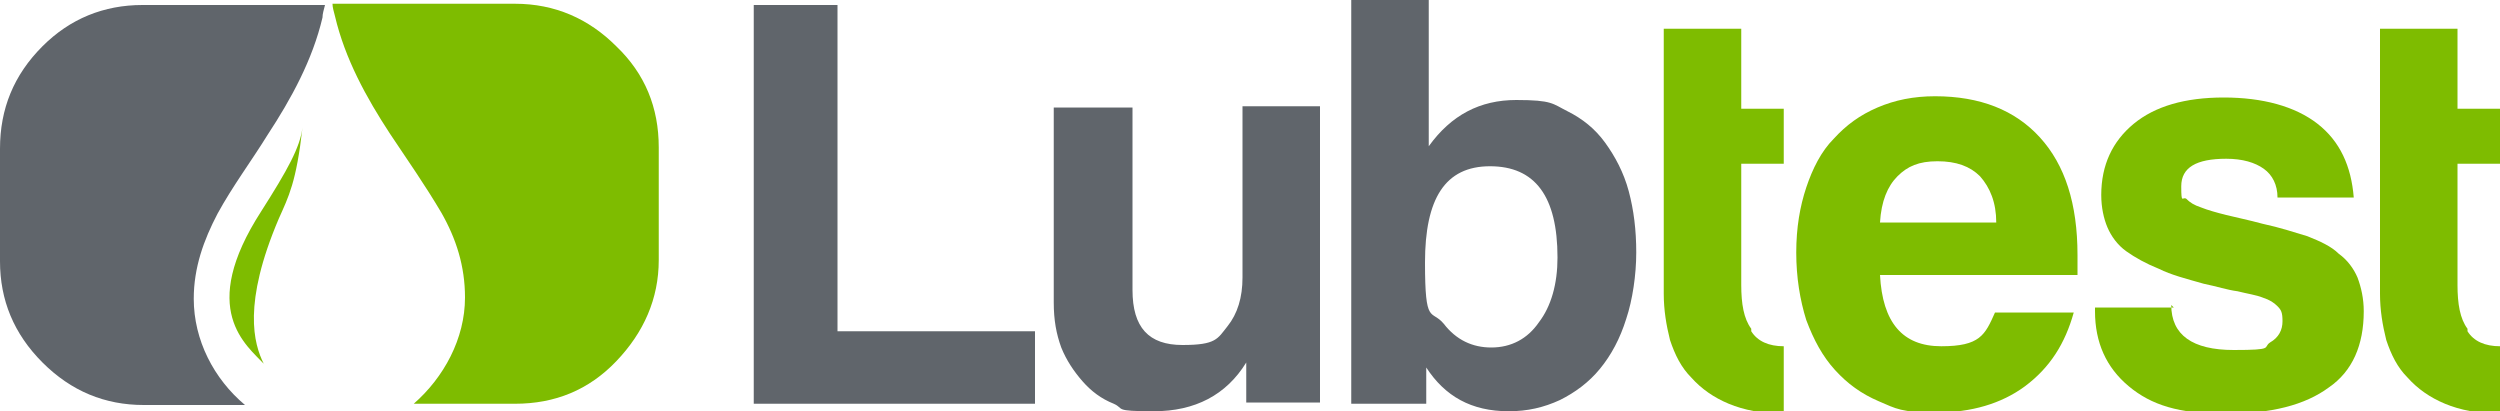
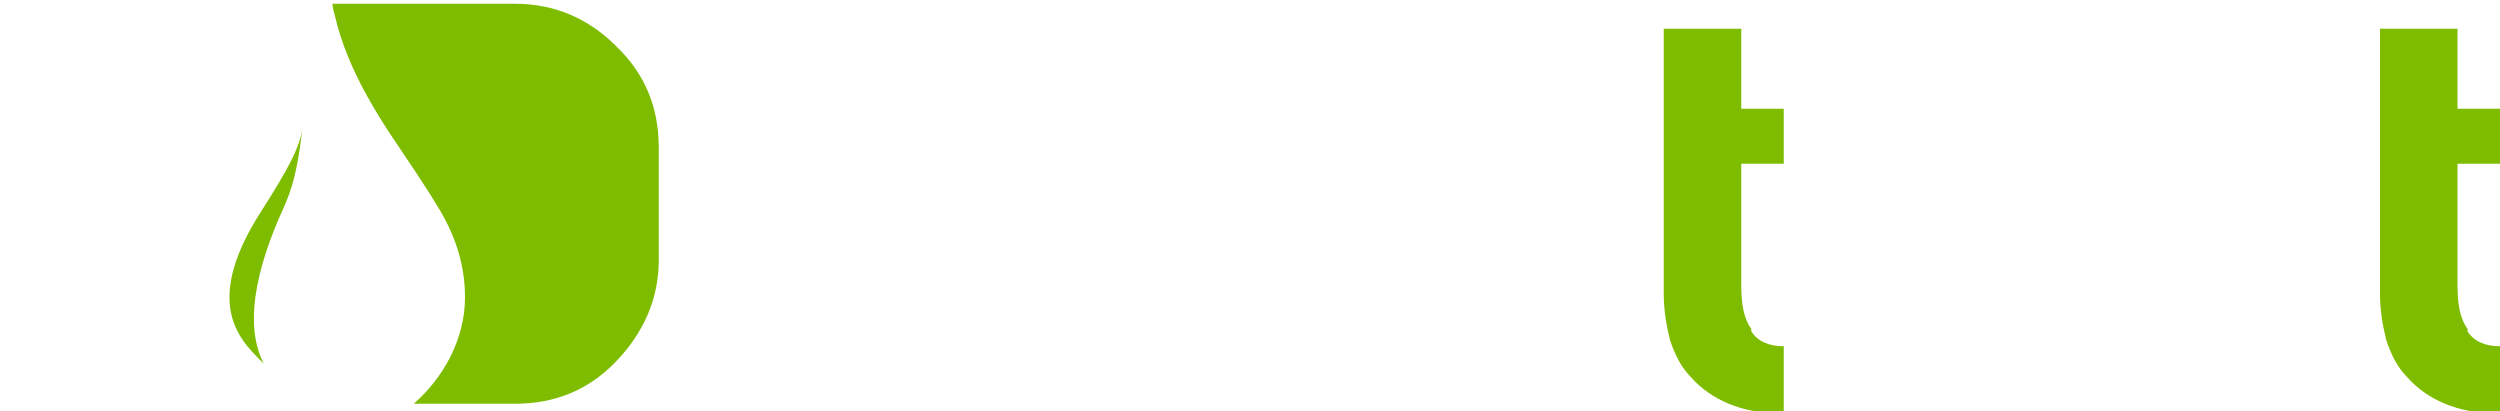
<svg xmlns="http://www.w3.org/2000/svg" id="Layer_1" viewBox="0 0 200 32.9">
  <defs>
    <style>.cls-1{fill:#7ebc00;}.cls-2{fill:#60656b;}</style>
  </defs>
  <path class="cls-1" d="M197.4,26.3c-.6-.8-.8-2-.8-3.5v-9.7h3.4v-4.4h-3.4V2.3h-6.2v21.2c0,1.3.2,2.5.5,3.7.4,1.2.9,2.2,1.7,3,.8.9,1.8,1.6,3,2.1,1.2.5,2.7.8,4.4.8v-5.4c-1.2,0-2.1-.4-2.6-1.2Z" />
  <path class="cls-1" d="M140.1,26.3c-.6-.8-.8-2-.8-3.5v-9.7h3.4v-4.4h-3.4V2.3h-6.2v21.2c0,1.3.2,2.5.5,3.7.4,1.2.9,2.2,1.7,3,.8.9,1.8,1.6,3,2.1,1.2.5,2.7.8,4.4.8v-5.4c-1.2,0-2.1-.4-2.6-1.2Z" />
-   <path class="cls-2" d="M60.3,32.3V.4h6.7v26.1h15.8v5.8h-22.5ZM99.7,32.3v-3.3c-1.6,2.6-4.1,3.9-7.4,3.9s-2.3-.2-3.2-.6c-1-.4-1.8-1-2.5-1.8-.7-.8-1.3-1.7-1.7-2.7-.4-1.1-.6-2.2-.6-3.6v-15.6h6.3v14.6c0,3,1.3,4.4,4,4.4s2.8-.5,3.6-1.5c.8-1,1.2-2.3,1.2-3.9v-13.7h6.2v23.7h-5.9ZM108.1,32.3V0h6.2v11.7c1.8-2.5,4.1-3.7,7-3.7s2.9.3,4.1.9c1.2.6,2.2,1.4,3,2.5.8,1.1,1.5,2.4,1.9,3.9.4,1.5.6,3.1.6,4.9s-.3,3.8-.8,5.3c-.5,1.6-1.2,2.9-2.1,4-.9,1.1-2,1.9-3.2,2.5-1.3.6-2.6.9-4.1.9-3,0-5.1-1.2-6.6-3.5v2.9h-6.1ZM119.3,27.8c1.6,0,2.9-.7,3.8-2,1-1.3,1.5-3.1,1.5-5.2,0-4.9-1.8-7.3-5.4-7.3s-5.2,2.6-5.2,7.7.5,3.7,1.5,4.9c1,1.3,2.3,1.9,3.8,1.9Z" />
-   <path class="cls-2" d="M21.1.4h-9.7C8.3.4,5.6,1.5,3.4,3.7,1.1,6,0,8.7,0,11.9v9c0,3.1,1.1,5.8,3.4,8.1,2.3,2.3,5,3.4,8.1,3.4h8.1c-2.5-2.1-4.1-5.2-4.1-8.5,0-2.5.8-4.7,1.9-6.8,1.2-2.2,2.7-4.2,4-6.3,1.9-2.9,3.6-6,4.4-9.4,0-.3.1-.6.2-1h-4.9Z" />
  <path class="cls-1" d="M49.3,3.7c-2.2-2.2-4.9-3.4-8.1-3.4h-14.6c0,.3.1.6.2,1,.8,3.4,2.5,6.5,4.4,9.4,1.4,2.1,2.8,4.1,4.1,6.3,1.2,2.1,1.9,4.3,1.9,6.8,0,3.3-1.7,6.4-4.1,8.5h8.1c3.2,0,5.9-1.1,8.1-3.4,2.2-2.3,3.4-5,3.4-8.1v-9c0-3.2-1.1-5.9-3.4-8.1Z" />
  <path class="cls-1" d="M21.1,29.1c-.8-1.6-1.7-4.8,1.2-11.6.8-1.8,1.4-2.9,1.9-7.3-.2,1.6-1.2,3.4-3.3,6.7-5.1,7.9-1.2,10.7.3,12.3Z" />
-   <path class="cls-1" d="M165.9,25c-.7,2.5-1.9,4.4-3.9,5.9-1.9,1.4-4.3,2.1-7.1,2.1s-3.2-.3-4.6-.9c-1.4-.6-2.5-1.4-3.5-2.5-1-1.1-1.7-2.4-2.3-4-.5-1.6-.8-3.4-.8-5.4s.3-3.7.8-5.2c.5-1.5,1.2-2.9,2.2-3.9,1-1.1,2.1-1.9,3.5-2.5,1.4-.6,2.9-.9,4.6-.9,3.6,0,6.4,1.1,8.4,3.3,2,2.2,3,5.3,3,9.4v.8c0,.3,0,.5,0,.8h-15.8c.2,3.8,1.8,5.7,4.9,5.7s3.5-.9,4.3-2.7h6.3ZM159.7,17.8c0-1.6-.5-2.8-1.3-3.7-.8-.8-1.9-1.2-3.4-1.2s-2.4.4-3.2,1.2c-.8.8-1.3,2-1.4,3.7h9.3Z" />
-   <path class="cls-1" d="M173.7,24.4c0,2.4,1.7,3.6,5,3.6s2.3-.2,2.9-.6c.7-.4,1-1,1-1.7s-.1-.9-.4-1.2c-.3-.3-.6-.5-1.2-.7-.5-.2-1.2-.3-2-.5-.8-.1-1.7-.4-2.7-.6-1.4-.4-2.6-.7-3.6-1.2-1-.4-1.9-.9-2.6-1.4-.7-.5-1.2-1.2-1.5-1.9-.3-.7-.5-1.6-.5-2.6,0-2.4.9-4.3,2.6-5.7,1.7-1.4,4.1-2.1,7.2-2.1s5.7.7,7.5,2.1c1.8,1.4,2.7,3.4,2.9,5.9h-6.1c0-1-.4-1.8-1.1-2.3-.7-.5-1.7-.8-3-.8-2.4,0-3.6.7-3.6,2.2s.1.8.4,1c.3.3.6.5,1.2.7.5.2,1.2.4,2,.6.8.2,1.8.4,2.9.7,1.4.3,2.6.7,3.6,1,1,.4,1.9.8,2.5,1.4.7.5,1.2,1.2,1.5,1.9.3.8.5,1.7.5,2.7,0,2.7-.9,4.8-2.8,6.1-1.9,1.4-4.6,2.1-8.3,2.1s-5.9-.7-7.7-2.2c-1.8-1.5-2.7-3.5-2.7-6v-.3h6.3Z" />
</svg>